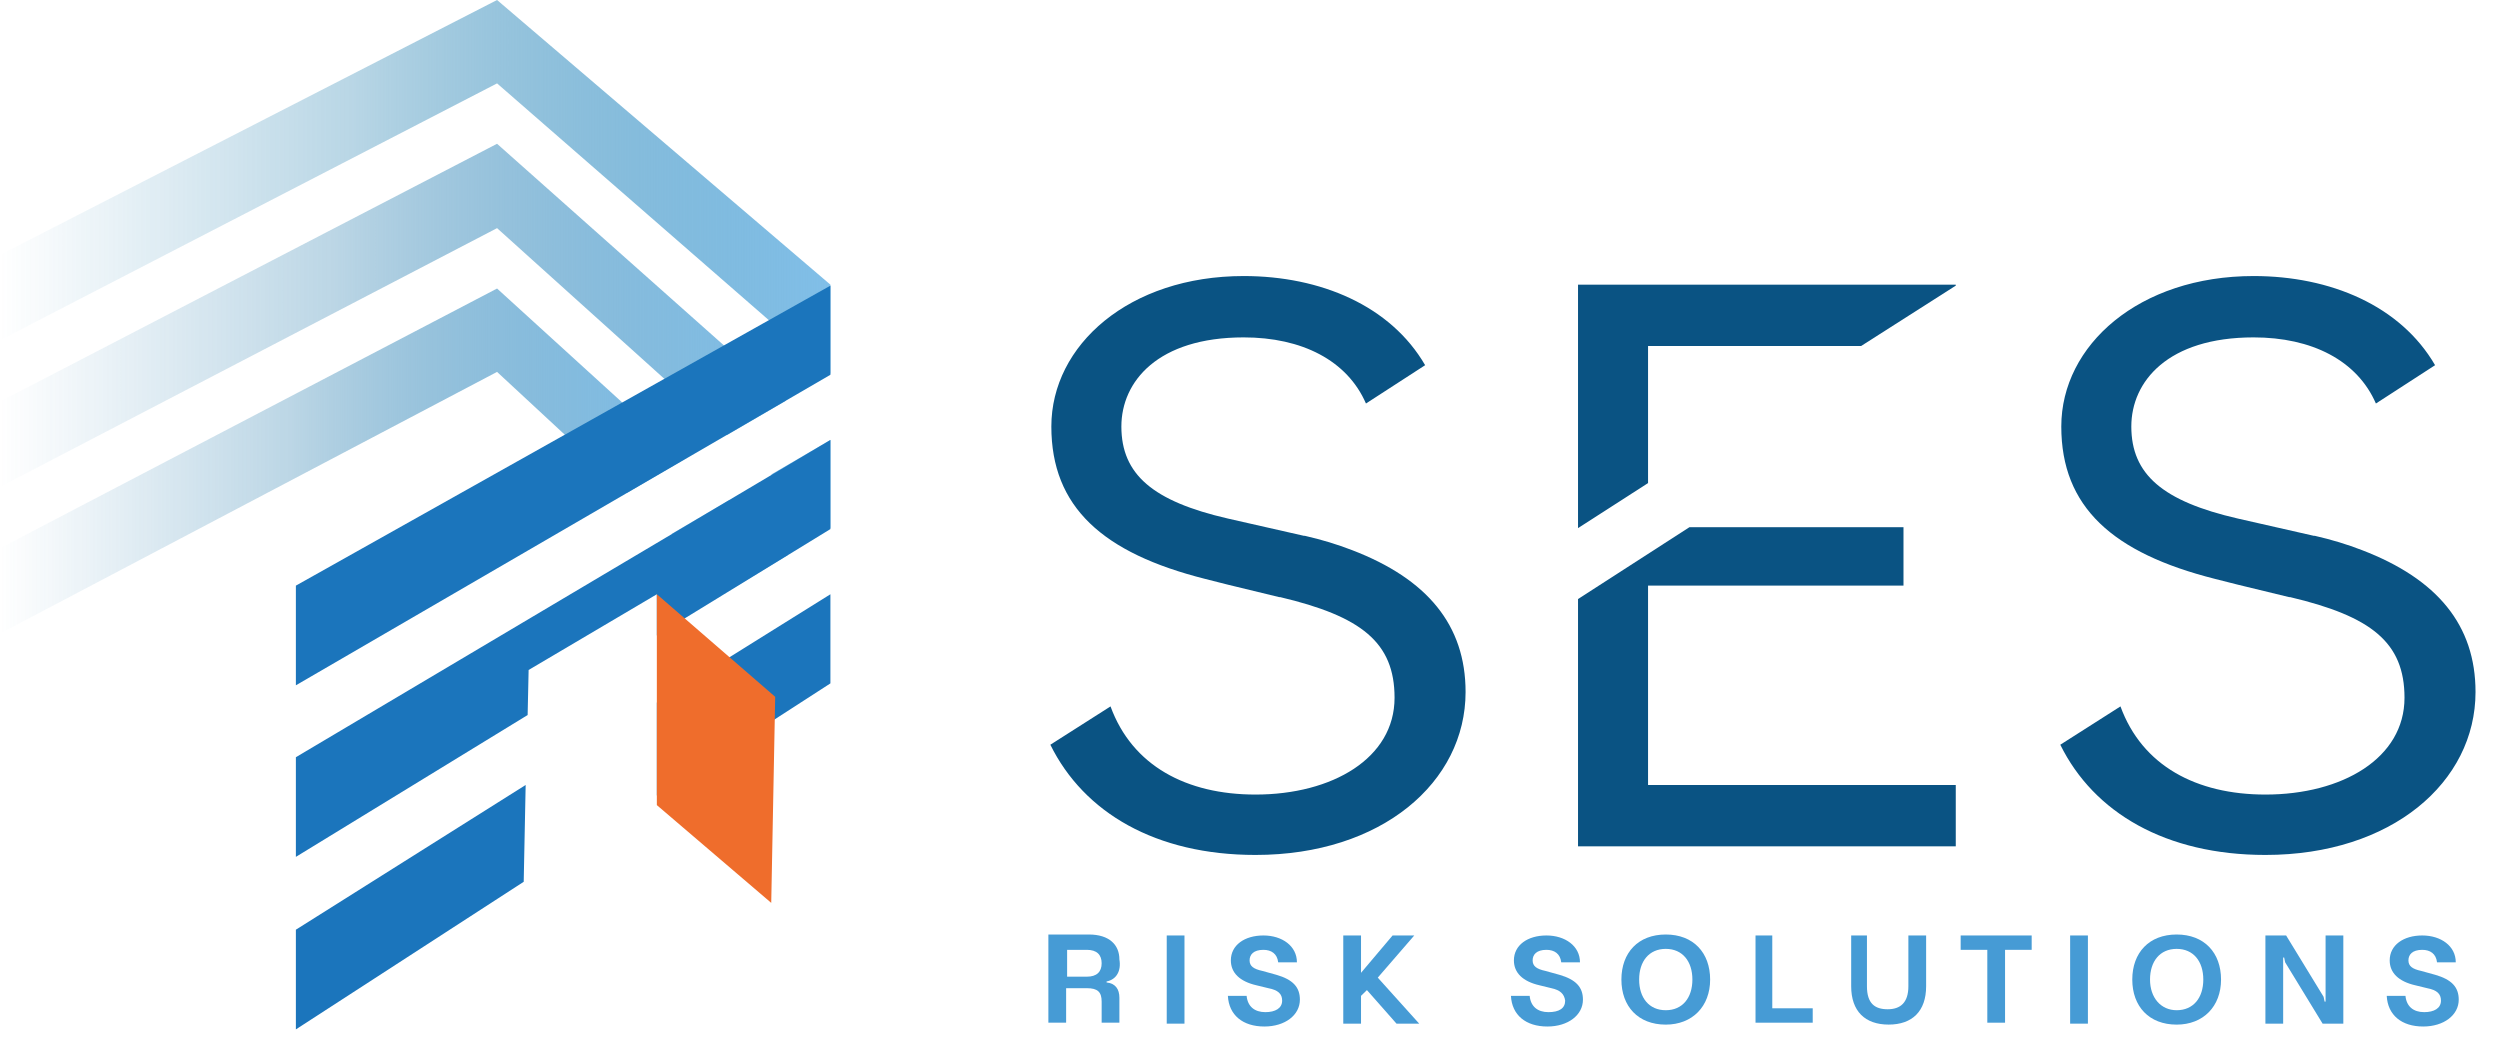
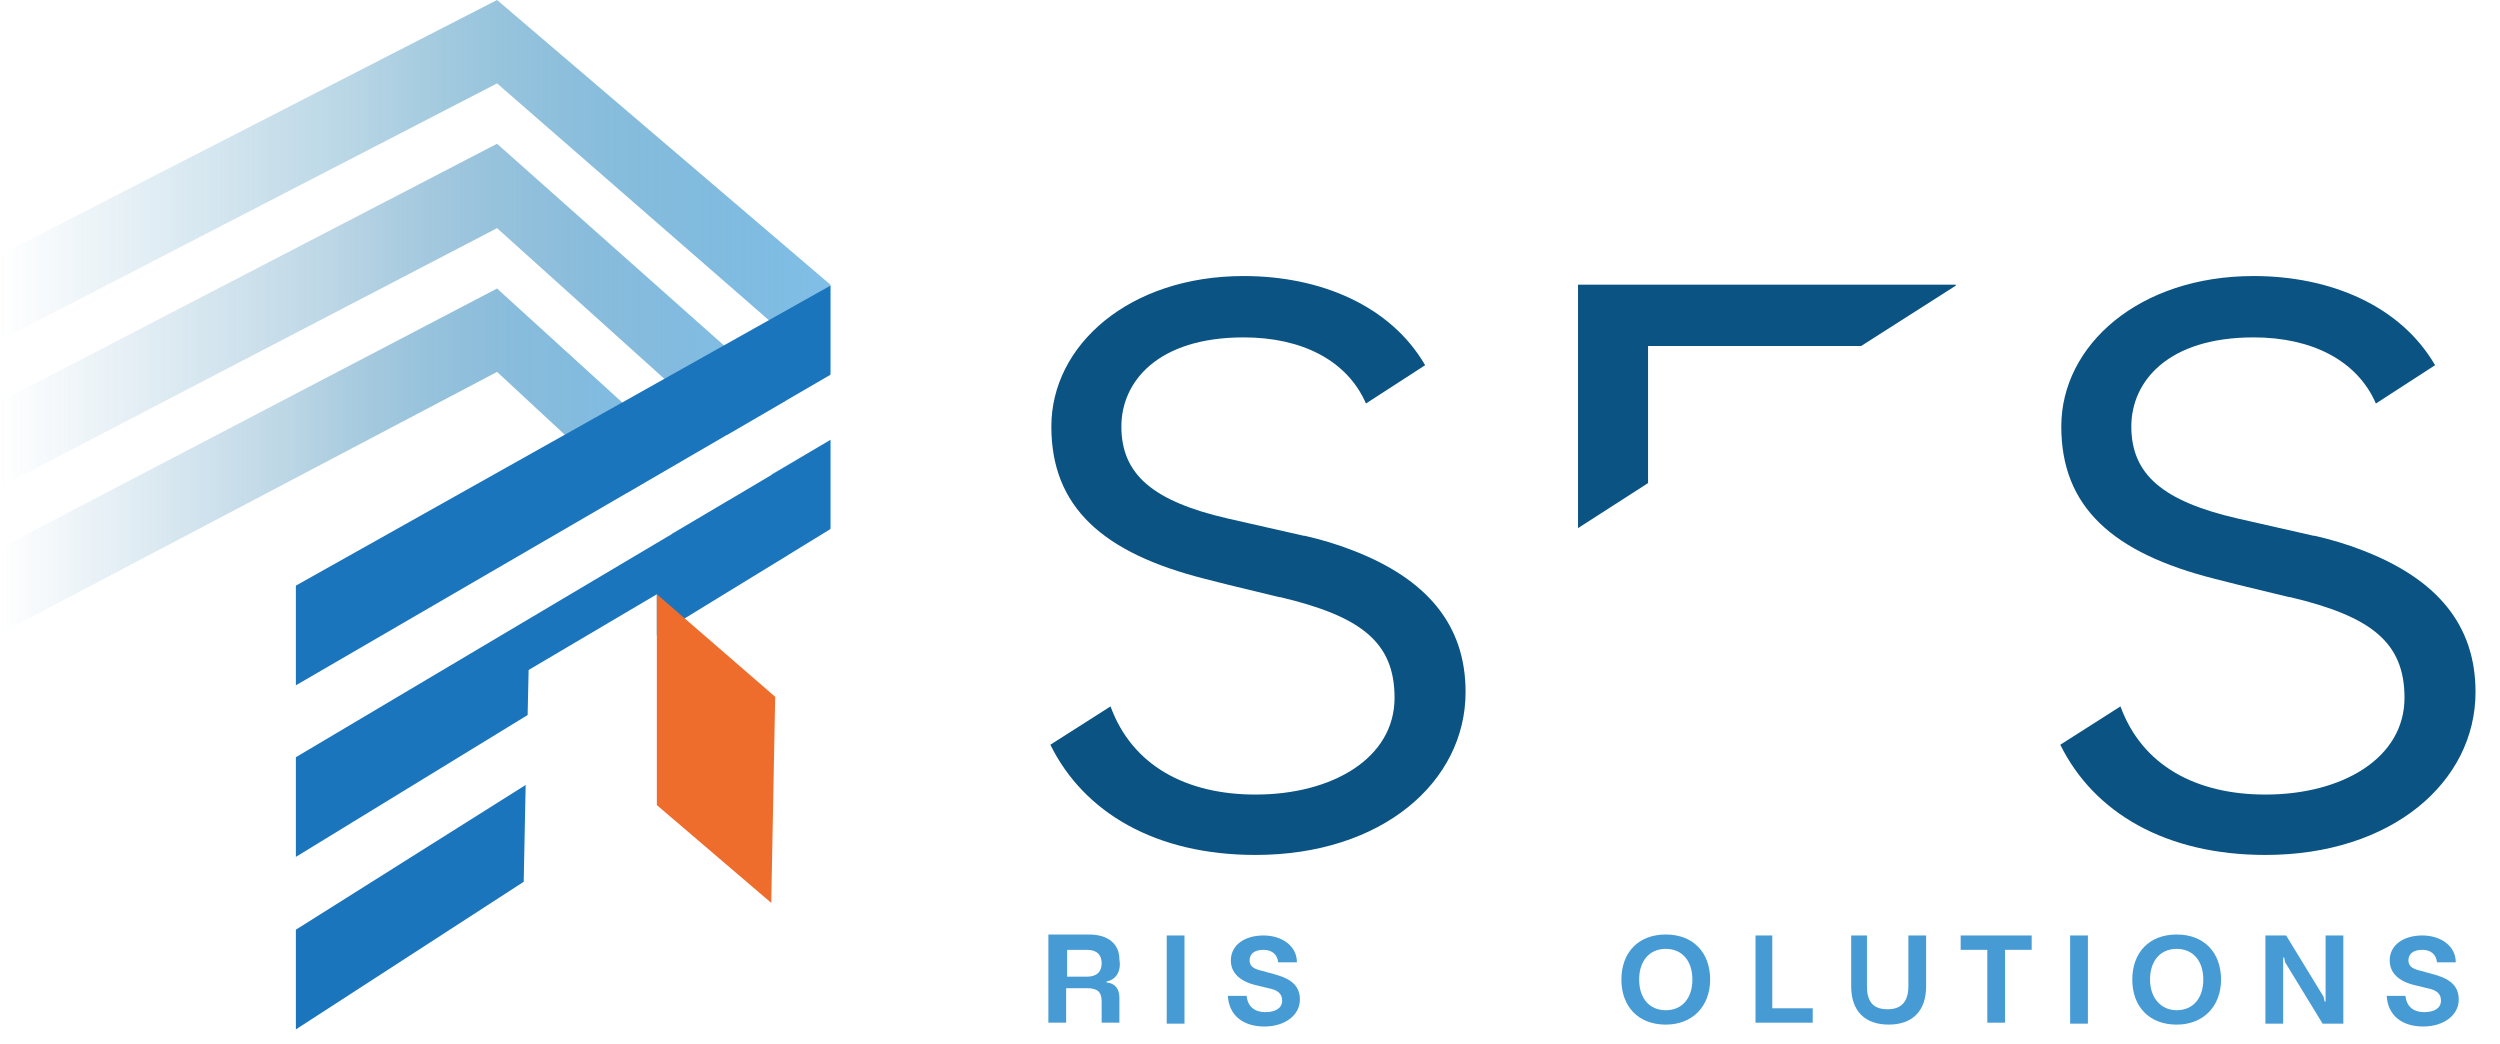
<svg xmlns="http://www.w3.org/2000/svg" width="91" height="38" viewBox="0 0 91 38" fill="none">
  <path d="M59.989 12.595H67.744L71.19 10.397V10.362H57.44V19.223L59.989 17.584V12.595Z" fill="#0A5383" />
-   <path d="M59.989 21.317H69.287V19.189H61.497L57.44 21.805V30.806H71.19V28.573H59.989V21.317Z" fill="#0A5383" />
  <path d="M49.219 20.026C48.68 19.817 48.106 19.642 47.495 19.503H47.46L44.695 18.875C41.967 18.247 40.818 17.27 40.818 15.525C40.818 13.886 42.147 12.281 45.27 12.281C47.388 12.281 49.039 13.118 49.721 14.688L51.875 13.293C50.619 11.129 48.07 10.048 45.27 10.048C41.105 10.048 38.269 12.56 38.269 15.525C38.269 18.456 40.136 20.131 43.87 21.073L44.695 21.282L46.562 21.735H46.598C49.542 22.433 50.762 23.375 50.762 25.399C50.762 27.597 48.501 28.922 45.7 28.922C43.188 28.922 41.213 27.876 40.423 25.713L38.233 27.108C39.454 29.585 42.075 31.12 45.7 31.12C50.296 31.12 53.347 28.469 53.347 25.189C53.347 22.747 51.947 21.073 49.219 20.026Z" fill="#0A5383" />
  <path d="M85.98 20.026C85.442 19.817 84.868 19.642 84.257 19.503H84.221L81.457 18.875C78.729 18.247 77.58 17.27 77.58 15.525C77.58 13.886 78.908 12.281 82.031 12.281C84.15 12.281 85.801 13.118 86.483 14.688L88.637 13.293C87.38 11.129 84.832 10.048 82.031 10.048C77.867 10.048 75.031 12.56 75.031 15.525C75.031 18.456 76.898 20.131 80.631 21.073L81.457 21.282L83.324 21.735H83.36C86.303 22.433 87.524 23.375 87.524 25.399C87.524 27.597 85.262 28.922 82.462 28.922C79.949 28.922 77.975 27.876 77.185 25.713L74.995 27.108C76.216 29.585 78.836 31.12 82.462 31.12C87.057 31.12 90.109 28.469 90.109 25.189C90.109 22.747 88.709 21.073 85.98 20.026Z" fill="#0A5383" />
  <path d="M40.279 35.726V35.761C40.602 35.795 40.746 36.005 40.746 36.319V37.226H40.1V36.458C40.1 36.109 39.956 35.97 39.561 35.97H38.807V37.226H38.161V34.016H39.633C40.387 34.016 40.746 34.4 40.746 34.923C40.818 35.342 40.638 35.656 40.279 35.726ZM38.843 34.574V35.551H39.561C39.92 35.551 40.1 35.377 40.1 35.063C40.1 34.749 39.92 34.574 39.561 34.574H38.843Z" fill="#469BD5" />
  <path d="M43.115 37.261H42.469V34.051H43.115V37.261Z" fill="#469BD5" />
  <path d="M46.167 35.97L45.736 35.865C45.126 35.725 44.803 35.411 44.803 34.958C44.803 34.4 45.306 34.051 45.988 34.051C46.67 34.051 47.208 34.435 47.208 35.028H46.526C46.49 34.714 46.275 34.574 45.988 34.574C45.629 34.574 45.485 34.748 45.485 34.958C45.485 35.167 45.629 35.272 45.952 35.342L46.454 35.481C47.065 35.656 47.316 35.935 47.316 36.388C47.316 36.947 46.778 37.365 46.024 37.365C45.234 37.365 44.731 36.947 44.695 36.249H45.377C45.413 36.633 45.665 36.842 46.059 36.842C46.419 36.842 46.67 36.702 46.67 36.423C46.67 36.179 46.526 36.039 46.167 35.97Z" fill="#469BD5" />
-   <path d="M49.541 35.411L50.69 34.051H51.479L50.151 35.586L51.659 37.261H50.833L49.756 36.039L49.541 36.249V37.261H48.895V34.051H49.541V35.411Z" fill="#469BD5" />
-   <path d="M56.47 35.97L56.039 35.865C55.429 35.725 55.106 35.411 55.106 34.958C55.106 34.4 55.608 34.051 56.29 34.051C56.972 34.051 57.511 34.435 57.511 35.028H56.829C56.793 34.714 56.578 34.574 56.29 34.574C55.931 34.574 55.788 34.748 55.788 34.958C55.788 35.167 55.931 35.272 56.255 35.342L56.757 35.481C57.367 35.656 57.619 35.935 57.619 36.388C57.619 36.947 57.08 37.365 56.326 37.365C55.536 37.365 55.034 36.947 54.998 36.249H55.68C55.716 36.633 55.967 36.842 56.362 36.842C56.757 36.842 56.972 36.702 56.972 36.423C56.937 36.179 56.793 36.039 56.47 35.97Z" fill="#469BD5" />
  <path d="M60.634 34.016C61.639 34.016 62.249 34.679 62.249 35.656C62.249 36.633 61.603 37.296 60.634 37.296C59.629 37.296 59.019 36.633 59.019 35.656C59.019 34.679 59.629 34.016 60.634 34.016ZM60.634 36.772C61.244 36.772 61.603 36.319 61.603 35.656C61.603 34.993 61.244 34.539 60.634 34.539C60.024 34.539 59.665 34.993 59.665 35.656C59.665 36.319 60.024 36.772 60.634 36.772Z" fill="#469BD5" />
  <path d="M63.865 34.051H64.511V36.702H65.983V37.226H63.901V34.051H63.865Z" fill="#469BD5" />
  <path d="M67.311 34.051H67.957V35.9C67.957 36.528 68.245 36.737 68.711 36.737C69.178 36.737 69.465 36.493 69.465 35.9V34.051H70.111V35.9C70.111 36.807 69.609 37.295 68.747 37.295C67.886 37.295 67.383 36.807 67.383 35.9V34.051H67.311Z" fill="#469BD5" />
  <path d="M71.368 34.051H73.953V34.574H72.984V37.226H72.338V34.574H71.368V34.051Z" fill="#469BD5" />
  <path d="M76 37.261H75.353V34.051H76V37.261Z" fill="#469BD5" />
  <path d="M79.231 34.016C80.236 34.016 80.846 34.679 80.846 35.656C80.846 36.633 80.2 37.296 79.231 37.296C78.225 37.296 77.615 36.633 77.615 35.656C77.615 34.679 78.225 34.016 79.231 34.016ZM79.231 36.772C79.841 36.772 80.2 36.319 80.2 35.656C80.2 34.993 79.841 34.539 79.231 34.539C78.62 34.539 78.261 34.993 78.261 35.656C78.261 36.319 78.656 36.772 79.231 36.772Z" fill="#469BD5" />
  <path d="M83.143 34.853H83.107V37.261H82.461V34.051H83.215L84.579 36.284L84.615 36.458H84.651V34.051H85.297V37.261H84.543L83.179 35.028L83.143 34.853Z" fill="#469BD5" />
  <path d="M88.349 35.97L87.918 35.865C87.308 35.725 86.985 35.411 86.985 34.958C86.985 34.4 87.487 34.051 88.169 34.051C88.851 34.051 89.39 34.435 89.39 35.028H88.708C88.672 34.714 88.457 34.574 88.169 34.574C87.81 34.574 87.667 34.748 87.667 34.958C87.667 35.167 87.81 35.272 88.133 35.342L88.636 35.481C89.246 35.656 89.498 35.935 89.498 36.388C89.498 36.947 88.959 37.365 88.205 37.365C87.415 37.365 86.913 36.947 86.877 36.249H87.559C87.595 36.633 87.846 36.842 88.241 36.842C88.6 36.842 88.851 36.702 88.851 36.423C88.851 36.179 88.708 36.039 88.349 35.97Z" fill="#469BD5" />
-   <path d="M26.601 21.456L28.683 20.2L26.529 18.211L24.447 19.433L26.601 21.456Z" fill="url(#paint0_linear_2147_1720)" />
+   <path d="M26.601 21.456L28.683 20.2L26.529 18.211L24.447 19.433Z" fill="url(#paint0_linear_2147_1720)" />
  <path d="M30.227 19.223V16.014L28.073 17.27L30.227 19.223Z" fill="url(#paint1_linear_2147_1720)" />
-   <path d="M30.227 24.875V21.631L23.909 25.573V28.957L30.227 24.875Z" fill="#1B75BC" />
  <path d="M18.093 0L0 9.28V12.385L18.093 3.035L30.227 13.606V10.362L18.093 0Z" fill="url(#paint2_linear_2147_1720)" />
  <path d="M0 19.956V23.061L18.093 13.537L22.832 17.933L24.914 16.712L18.093 10.502L0 19.956Z" fill="url(#paint3_linear_2147_1720)" />
  <path d="M0 14.618V17.723L18.093 8.304L26.458 15.839L28.612 14.583L18.093 5.233L0 14.618Z" fill="url(#paint4_linear_2147_1720)" />
  <path d="M10.77 33.841V37.47L19.063 32.097L19.134 28.573L10.77 33.841Z" fill="#1B75BC" />
  <path d="M10.77 31.19L19.206 26.027L19.242 24.387L23.909 21.631V23.131L30.227 19.258V16.014L10.77 27.562V31.19Z" fill="#1B75BC" />
  <path d="M10.77 21.317V24.945L30.227 13.642V10.397L10.77 21.317Z" fill="#1B75BC" />
  <path d="M23.909 21.631L28.217 25.364L28.073 32.865L23.909 29.306V21.631Z" fill="#EF6D2C" />
  <defs>
    <linearGradient id="paint0_linear_2147_1720" x1="18.109" y1="19.836" x2="30.219" y2="19.836" gradientUnits="userSpaceOnUse">
      <stop stop-color="#1B75BC" stop-opacity="0.6" />
      <stop offset="0.004" stop-color="#1E76BC" stop-opacity="0.601" />
      <stop offset="0.106" stop-color="#438AC9" stop-opacity="0.642" />
      <stop offset="0.218" stop-color="#5A9CD4" stop-opacity="0.687" />
      <stop offset="0.343" stop-color="#6BABDD" stop-opacity="0.737" />
      <stop offset="0.487" stop-color="#77B6E4" stop-opacity="0.795" />
      <stop offset="0.668" stop-color="#7EBDE8" stop-opacity="0.867" />
      <stop offset="1" stop-color="#80BFE9" />
    </linearGradient>
    <linearGradient id="paint1_linear_2147_1720" x1="18.109" y1="17.616" x2="30.219" y2="17.616" gradientUnits="userSpaceOnUse">
      <stop stop-color="#1B75BC" stop-opacity="0.6" />
      <stop offset="0.004" stop-color="#1E76BC" stop-opacity="0.601" />
      <stop offset="0.106" stop-color="#438AC9" stop-opacity="0.642" />
      <stop offset="0.218" stop-color="#5A9CD4" stop-opacity="0.687" />
      <stop offset="0.343" stop-color="#6BABDD" stop-opacity="0.737" />
      <stop offset="0.487" stop-color="#77B6E4" stop-opacity="0.795" />
      <stop offset="0.668" stop-color="#7EBDE8" stop-opacity="0.867" />
      <stop offset="1" stop-color="#80BFE9" />
    </linearGradient>
    <linearGradient id="paint2_linear_2147_1720" x1="0" y1="6.812" x2="30.22" y2="6.812" gradientUnits="userSpaceOnUse">
      <stop stop-color="#1376A9" stop-opacity="0" />
      <stop offset="0.426" stop-color="#1376A9" stop-opacity="0.3" />
      <stop offset="1" stop-color="#81BFE8" />
    </linearGradient>
    <linearGradient id="paint3_linear_2147_1720" x1="0" y1="16.77" x2="24.913" y2="16.77" gradientUnits="userSpaceOnUse">
      <stop stop-color="#2076A9" stop-opacity="0" />
      <stop offset="0.426" stop-color="#1D76A9" stop-opacity="0.3" />
      <stop offset="1" stop-color="#81BFE8" />
    </linearGradient>
    <linearGradient id="paint4_linear_2147_1720" x1="0" y1="11.48" x2="28.627" y2="11.48" gradientUnits="userSpaceOnUse">
      <stop stop-color="#2076A9" stop-opacity="0" />
      <stop offset="0.426" stop-color="#1D76A9" stop-opacity="0.3" />
      <stop offset="1" stop-color="#81BFE8" />
    </linearGradient>
  </defs>
</svg>